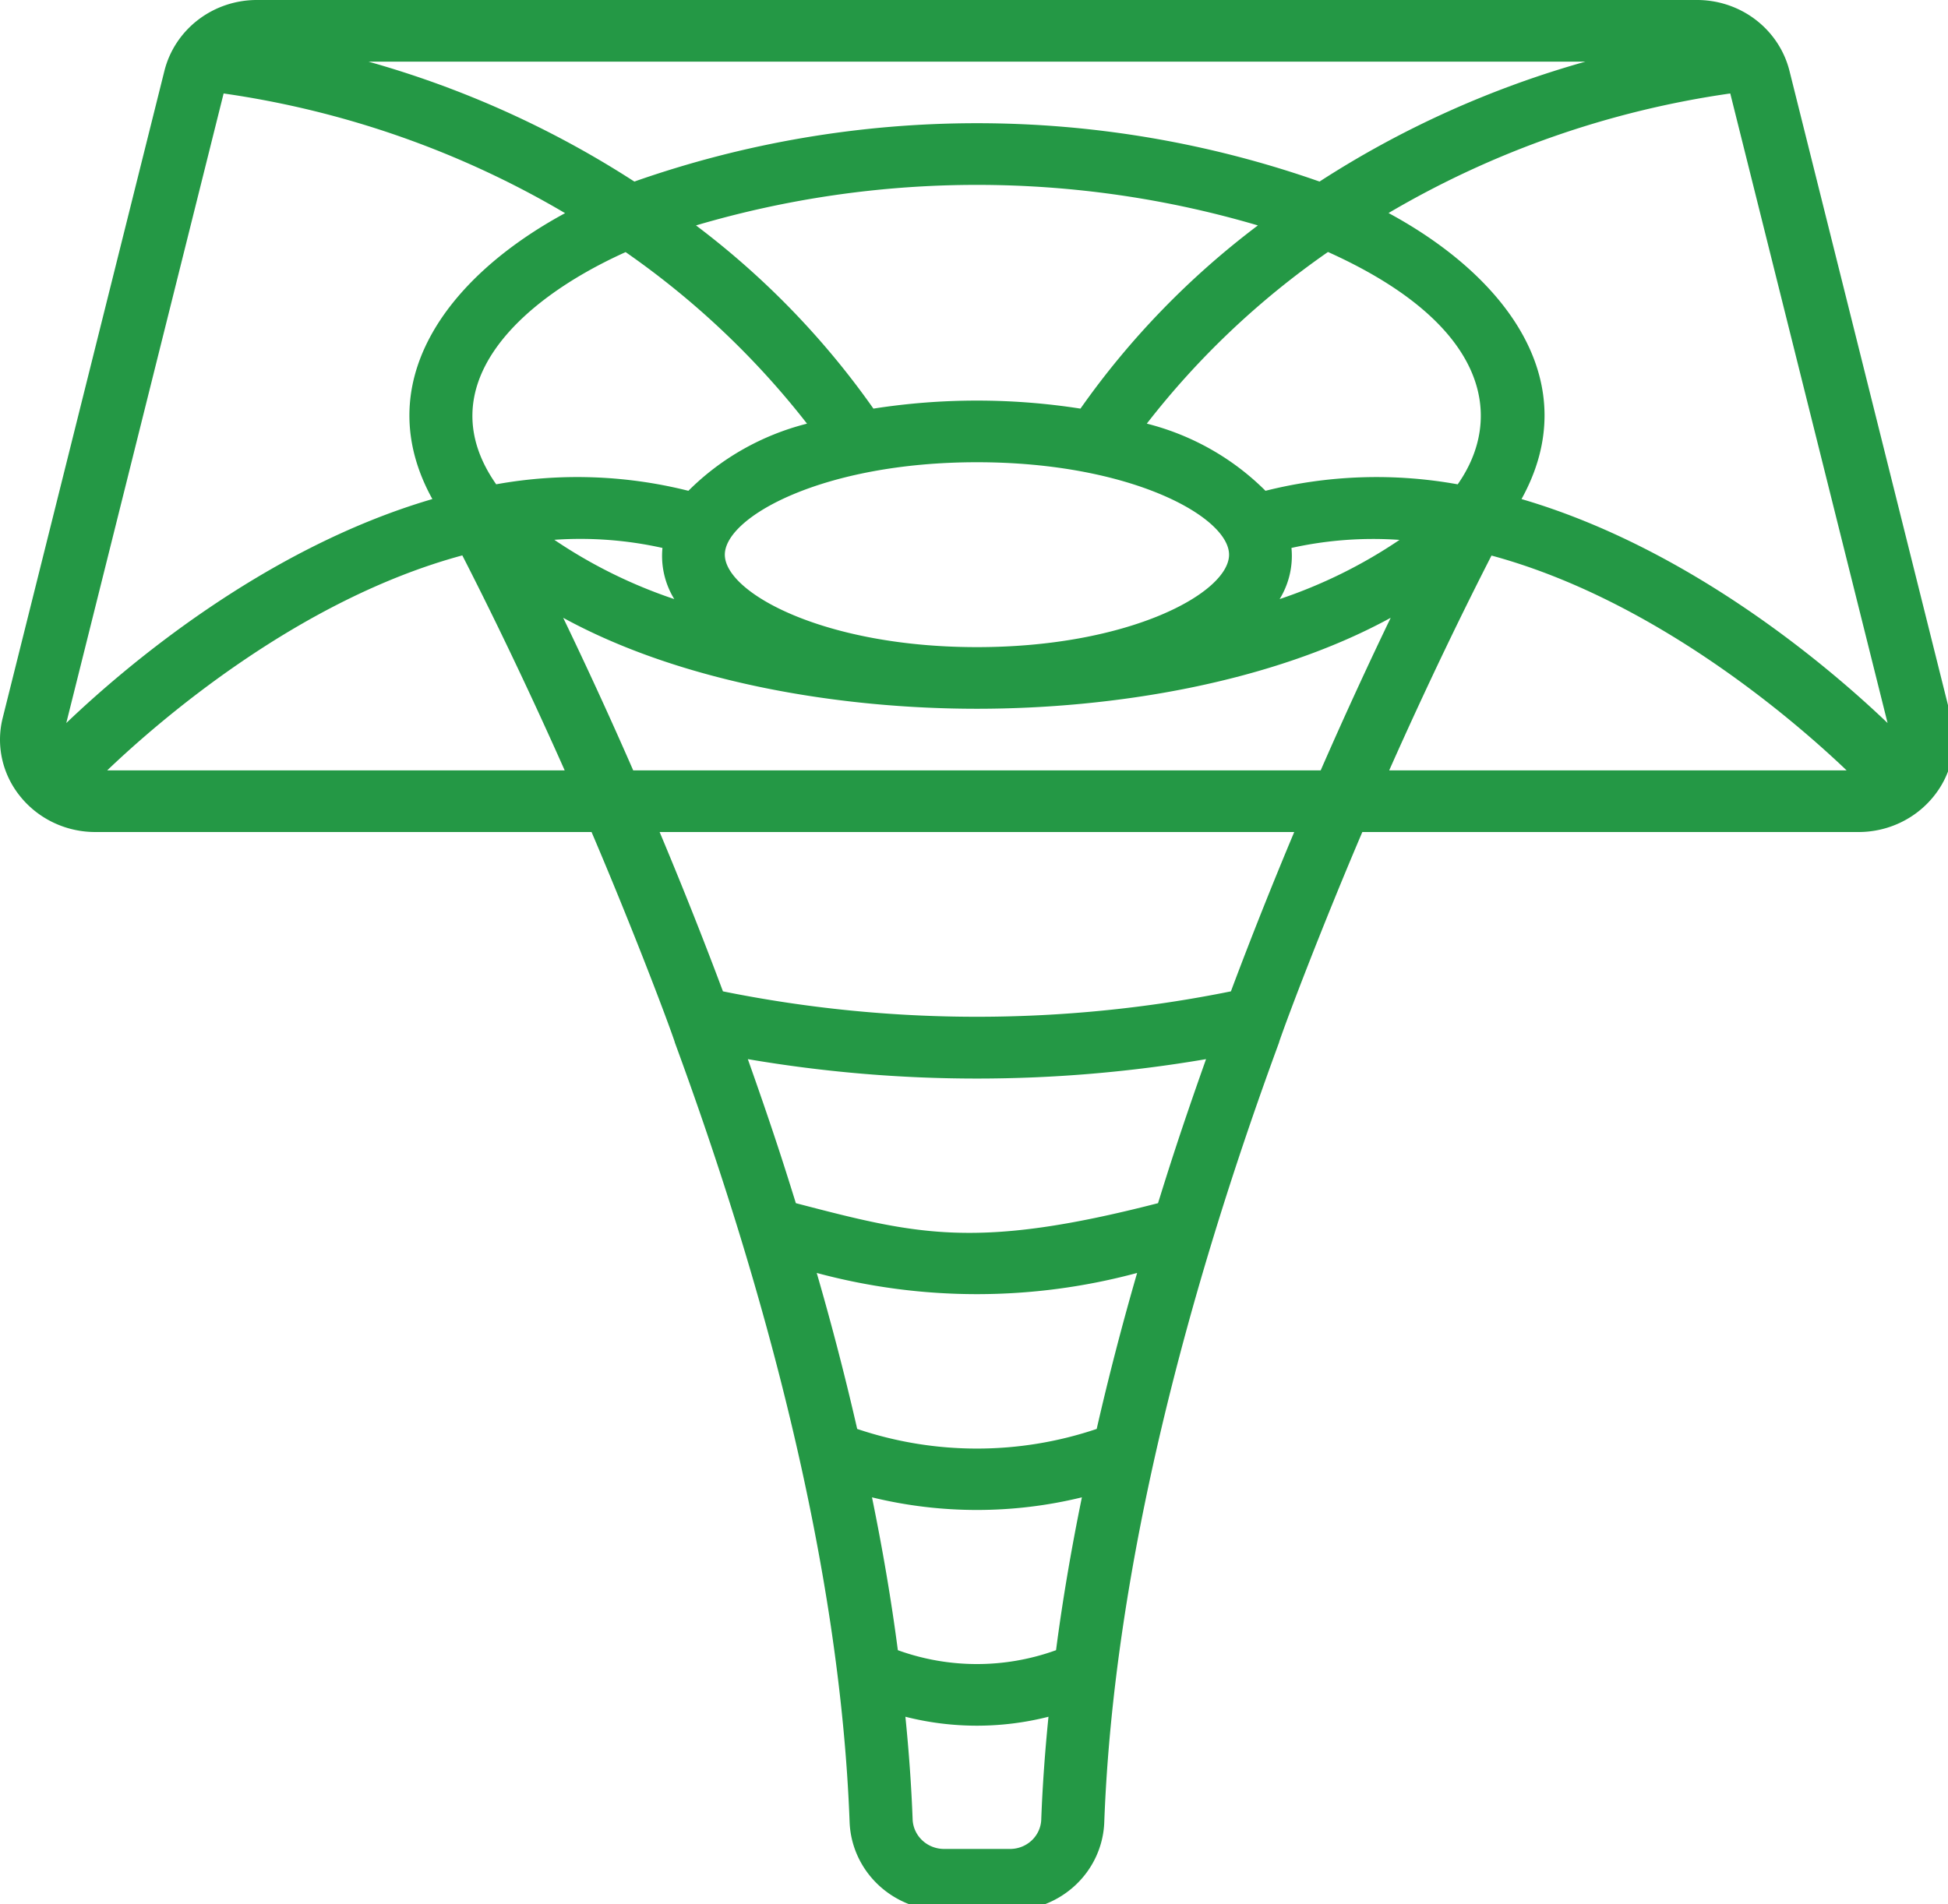
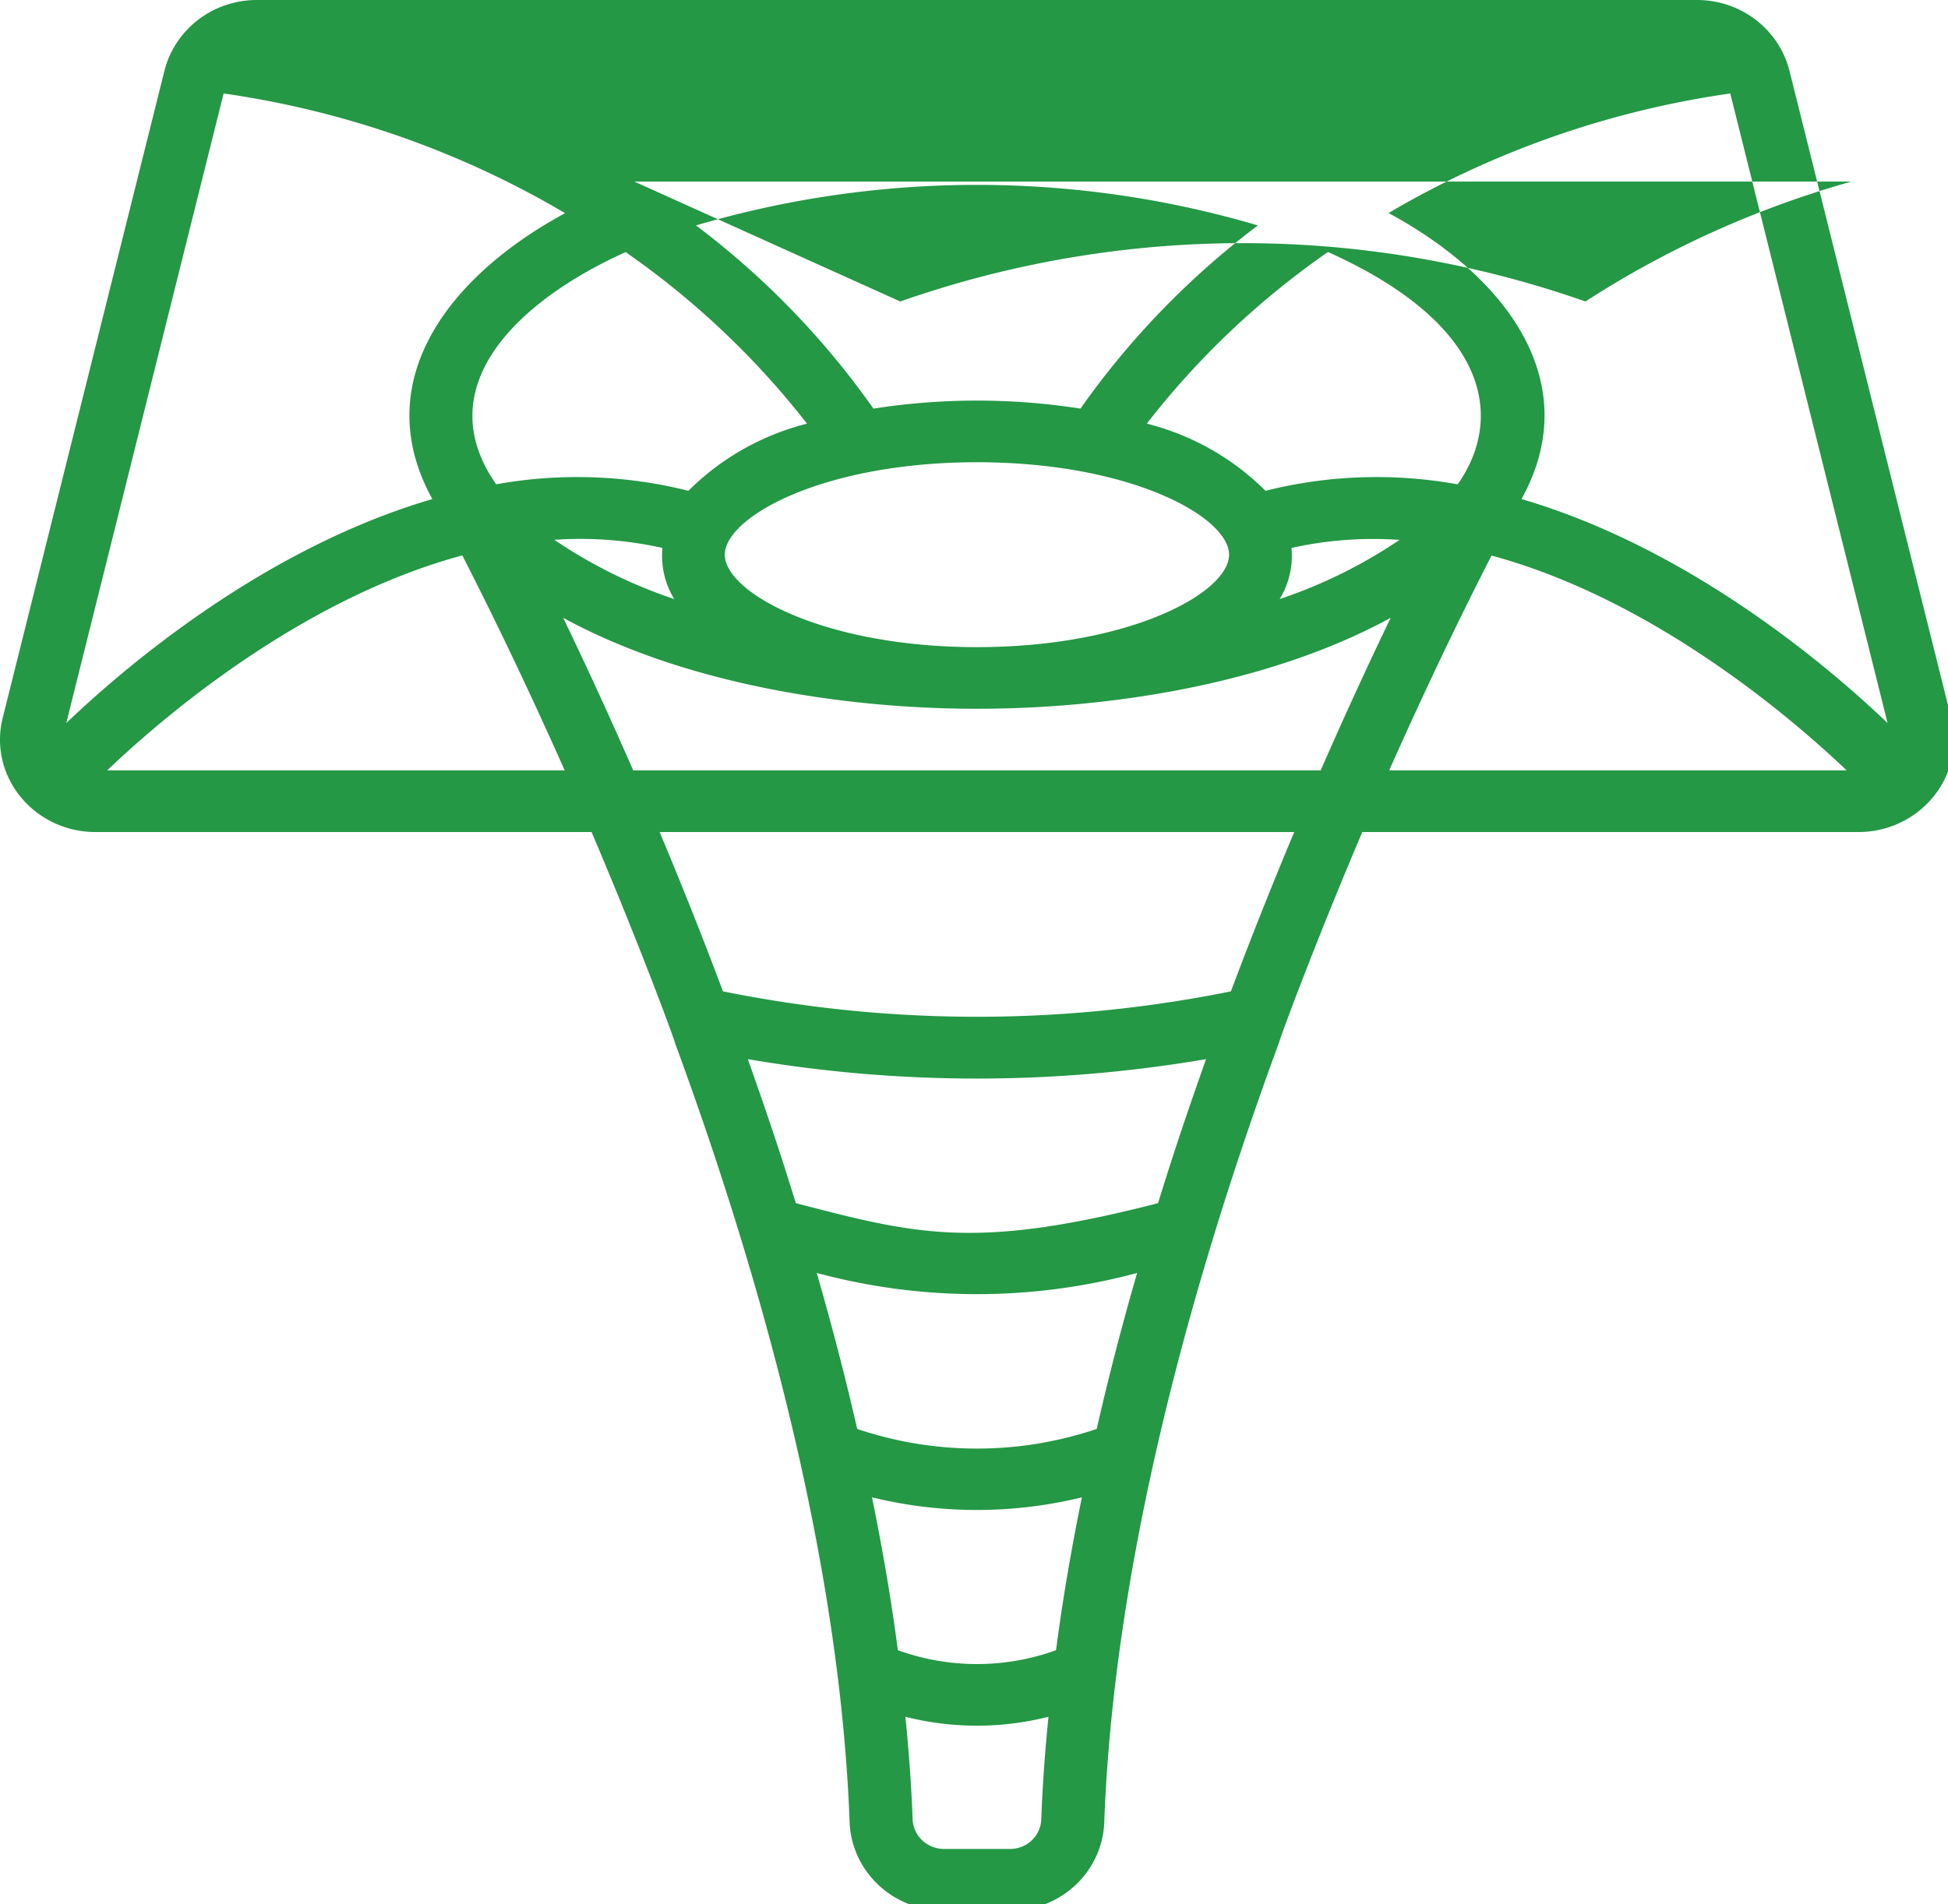
<svg xmlns="http://www.w3.org/2000/svg" viewBox="0 0 5.625 5.5" width="45" height="44" version="1.1" id="svg1368">
  <defs id="defs1372" />
  <g id="Main" style="fill:#249845;fill-opacity:1" transform="matrix(0.091,0,0,0.089,-0.091,-0.089)">
-     <path d="m 62.914,24.296 -5.132,-21 A 3.02,3.02 0 0 0 54.831,1 H 9.169 A 3.02,3.02 0 0 0 6.218,3.296 l -5.132,21 A 2.96,2.96 0 0 0 1.638,26.839 3.03,3.03 0 0 0 4.037,28 h 15.734 c 1.244,2.982 2.347,5.932 2.639,6.81 v 0.01 c 2.819,7.838 5.249,16.956 5.55,25.32 a 2.982,2.982 0 0 0 3,2.86 h 2.09 a 2.973,2.973 0 0 0 2.99,-2.86 c 0.3,-8.337 2.705,-17.41 5.55,-25.32 v -0.01 c 0.293,-0.878 1.395,-3.828 2.639,-6.81 h 15.733 a 3.03,3.03 0 0 0 2.399,-1.161 2.958,2.958 0 0 0 0.552,-2.543 z m -2.018,0.167 c -1.793,-1.753 -6.226,-5.655 -11.616,-7.268 2.029,-3.749 -0.422,-7.183 -4.219,-9.282 A 29.195,29.195 0 0 1 55.904,4.033 Z M 40.915,8.315 a 26.364,26.364 0 0 0 -5.63,5.945 20.846,20.846 0 0 0 -6.57,0 26.364,26.364 0 0 0 -5.63,-5.945 30.867,30.867 0 0 1 17.829,0 z M 21.129,6.892 A 30.619,30.619 0 0 0 12.691,3 h 38.618 a 30.619,30.619 0 0 0 -8.438,3.892 32.148,32.148 0 0 0 -21.742,0 z M 32,22 c -4.853,0 -8,-1.767 -8,-3 0,-1.223 3.117,-3 8,-3 4.883,0 8,1.777 8,3 0,1.234 -3.147,3 -8,3 z m -9.604,-1.559 a 15.548,15.548 0 0 1 -3.807,-1.924 11.73,11.73 0 0 1 3.432,0.264 2.723,2.723 0 0 0 0.375,1.66 z m 19.584,-1.66 a 11.713,11.713 0 0 1 3.429,-0.261 15.558,15.558 0 0 1 -3.804,1.921 2.724,2.724 0 0 0 0.375,-1.66 z m 5.275,-2.064 a 14.16,14.16 0 0 0 -6.099,0.21 8.11,8.11 0 0 0 -3.766,-2.18 26.445,26.445 0 0 1 5.749,-5.57 c 5.164,2.376 5.578,5.413 4.116,7.54 z M 26.608,14.748 a 8.106,8.106 0 0 0 -3.764,2.179 14.169,14.169 0 0 0 -6.099,-0.211 C 14.604,13.591 17.347,10.796 20.852,9.181 A 26.668,26.668 0 0 1 26.608,14.748 Z M 32,24 c 4.308,0 9.333,-0.83 13.129,-2.952 -0.67,1.423 -1.425,3.088 -2.222,4.952 H 21.093 C 20.297,24.136 19.541,22.471 18.871,21.048 22.665,23.17 27.689,24 32,24 Z M 8.096,4.033 A 29.149,29.149 0 0 1 18.931,7.917 C 15.127,10.024 12.701,13.463 14.72,17.195 9.328,18.808 4.895,22.711 3.103,24.464 Z M 4.401,26 c 1.622,-1.586 6.056,-5.536 11.269,-6.977 0.812,1.622 1.965,4.023 3.249,6.977 z M 34.51,54.55 a 7.225,7.225 0 0 1 -5.02,0 C 29.28,52.9 29,51.24 28.67,49.59 a 13.735,13.735 0 0 0 6.66,0 C 35,51.24 34.72,52.9 34.51,54.55 Z m 1.29,-7.18 a 11.645,11.645 0 0 1 -7.6,0 c -0.365,-1.633 -0.795,-3.339 -1.284,-5.062 a 19.116,19.116 0 0 0 10.167,0 C 36.607,43.988 36.175,45.691 35.8,47.37 Z M 34.04,60.06 A 0.99,0.99 0 0 1 33.05,61 h -2.09 a 0.999,0.999 0 0 1 -1,-0.94 c -0.04,-1.11 -0.12,-2.23 -0.23,-3.35 a 9.031,9.031 0 0 0 4.54,0 c -0.11,1.12 -0.19,2.24 -0.23,3.35 z m 3.706,-20.016 c -5.779,1.521 -7.641,1.025 -11.492,0 C 25.948,39.043 25.586,37.838 24.73,35.37 a 42.254,42.254 0 0 0 14.54,0 c -0.842,2.43 -1.212,3.651 -1.524,4.674 z M 40.06,33.17 a 39.783,39.783 0 0 1 -16.12,0 C 23.273,31.347 22.595,29.617 21.931,28 h 20.137 c -0.663,1.617 -1.341,3.347 -2.009,5.17 z M 48.327,19.028 C 53.537,20.471 57.973,24.415 59.597,26 H 45.081 c 1.282,-2.951 2.435,-5.35 3.247,-6.972 z" id="path1365" style="fill:#249845;fill-opacity:1" />
+     <path d="m 62.914,24.296 -5.132,-21 A 3.02,3.02 0 0 0 54.831,1 H 9.169 A 3.02,3.02 0 0 0 6.218,3.296 l -5.132,21 A 2.96,2.96 0 0 0 1.638,26.839 3.03,3.03 0 0 0 4.037,28 h 15.734 c 1.244,2.982 2.347,5.932 2.639,6.81 v 0.01 c 2.819,7.838 5.249,16.956 5.55,25.32 a 2.982,2.982 0 0 0 3,2.86 h 2.09 a 2.973,2.973 0 0 0 2.99,-2.86 c 0.3,-8.337 2.705,-17.41 5.55,-25.32 v -0.01 c 0.293,-0.878 1.395,-3.828 2.639,-6.81 h 15.733 a 3.03,3.03 0 0 0 2.399,-1.161 2.958,2.958 0 0 0 0.552,-2.543 z m -2.018,0.167 c -1.793,-1.753 -6.226,-5.655 -11.616,-7.268 2.029,-3.749 -0.422,-7.183 -4.219,-9.282 A 29.195,29.195 0 0 1 55.904,4.033 Z M 40.915,8.315 a 26.364,26.364 0 0 0 -5.63,5.945 20.846,20.846 0 0 0 -6.57,0 26.364,26.364 0 0 0 -5.63,-5.945 30.867,30.867 0 0 1 17.829,0 z M 21.129,6.892 h 38.618 a 30.619,30.619 0 0 0 -8.438,3.892 32.148,32.148 0 0 0 -21.742,0 z M 32,22 c -4.853,0 -8,-1.767 -8,-3 0,-1.223 3.117,-3 8,-3 4.883,0 8,1.777 8,3 0,1.234 -3.147,3 -8,3 z m -9.604,-1.559 a 15.548,15.548 0 0 1 -3.807,-1.924 11.73,11.73 0 0 1 3.432,0.264 2.723,2.723 0 0 0 0.375,1.66 z m 19.584,-1.66 a 11.713,11.713 0 0 1 3.429,-0.261 15.558,15.558 0 0 1 -3.804,1.921 2.724,2.724 0 0 0 0.375,-1.66 z m 5.275,-2.064 a 14.16,14.16 0 0 0 -6.099,0.21 8.11,8.11 0 0 0 -3.766,-2.18 26.445,26.445 0 0 1 5.749,-5.57 c 5.164,2.376 5.578,5.413 4.116,7.54 z M 26.608,14.748 a 8.106,8.106 0 0 0 -3.764,2.179 14.169,14.169 0 0 0 -6.099,-0.211 C 14.604,13.591 17.347,10.796 20.852,9.181 A 26.668,26.668 0 0 1 26.608,14.748 Z M 32,24 c 4.308,0 9.333,-0.83 13.129,-2.952 -0.67,1.423 -1.425,3.088 -2.222,4.952 H 21.093 C 20.297,24.136 19.541,22.471 18.871,21.048 22.665,23.17 27.689,24 32,24 Z M 8.096,4.033 A 29.149,29.149 0 0 1 18.931,7.917 C 15.127,10.024 12.701,13.463 14.72,17.195 9.328,18.808 4.895,22.711 3.103,24.464 Z M 4.401,26 c 1.622,-1.586 6.056,-5.536 11.269,-6.977 0.812,1.622 1.965,4.023 3.249,6.977 z M 34.51,54.55 a 7.225,7.225 0 0 1 -5.02,0 C 29.28,52.9 29,51.24 28.67,49.59 a 13.735,13.735 0 0 0 6.66,0 C 35,51.24 34.72,52.9 34.51,54.55 Z m 1.29,-7.18 a 11.645,11.645 0 0 1 -7.6,0 c -0.365,-1.633 -0.795,-3.339 -1.284,-5.062 a 19.116,19.116 0 0 0 10.167,0 C 36.607,43.988 36.175,45.691 35.8,47.37 Z M 34.04,60.06 A 0.99,0.99 0 0 1 33.05,61 h -2.09 a 0.999,0.999 0 0 1 -1,-0.94 c -0.04,-1.11 -0.12,-2.23 -0.23,-3.35 a 9.031,9.031 0 0 0 4.54,0 c -0.11,1.12 -0.19,2.24 -0.23,3.35 z m 3.706,-20.016 c -5.779,1.521 -7.641,1.025 -11.492,0 C 25.948,39.043 25.586,37.838 24.73,35.37 a 42.254,42.254 0 0 0 14.54,0 c -0.842,2.43 -1.212,3.651 -1.524,4.674 z M 40.06,33.17 a 39.783,39.783 0 0 1 -16.12,0 C 23.273,31.347 22.595,29.617 21.931,28 h 20.137 c -0.663,1.617 -1.341,3.347 -2.009,5.17 z M 48.327,19.028 C 53.537,20.471 57.973,24.415 59.597,26 H 45.081 c 1.282,-2.951 2.435,-5.35 3.247,-6.972 z" id="path1365" style="fill:#249845;fill-opacity:1" />
  </g>
</svg>